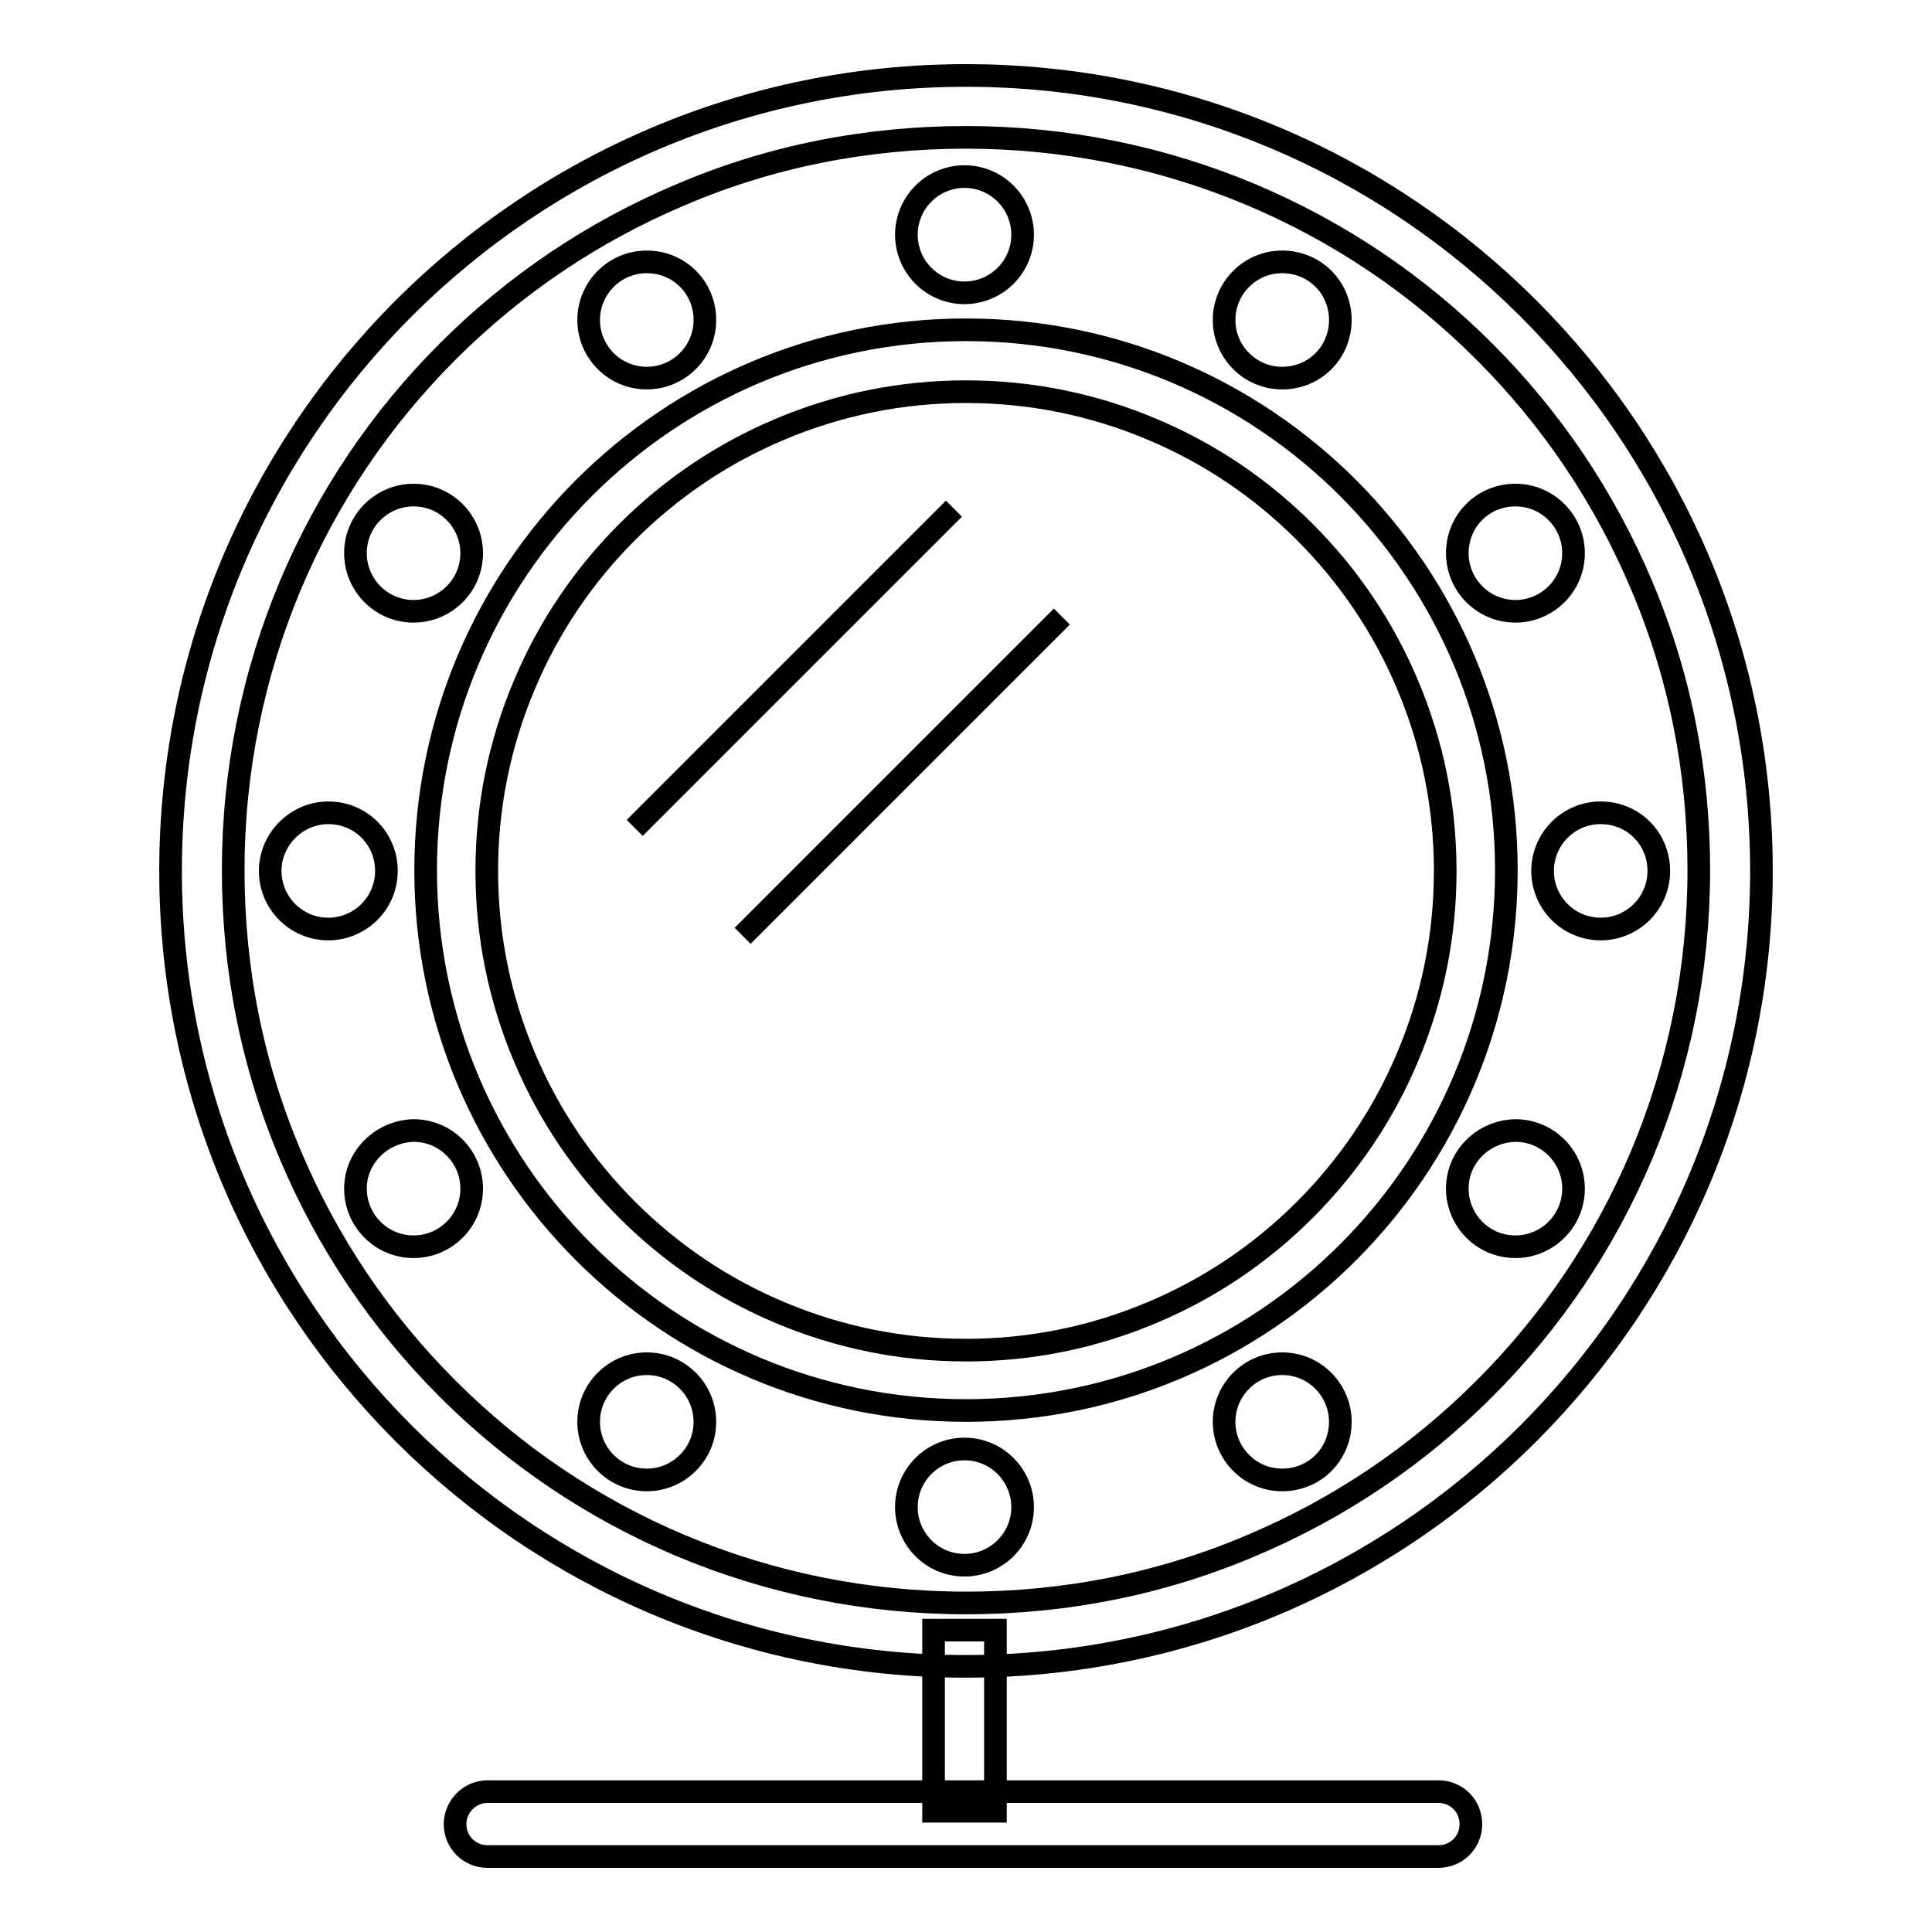
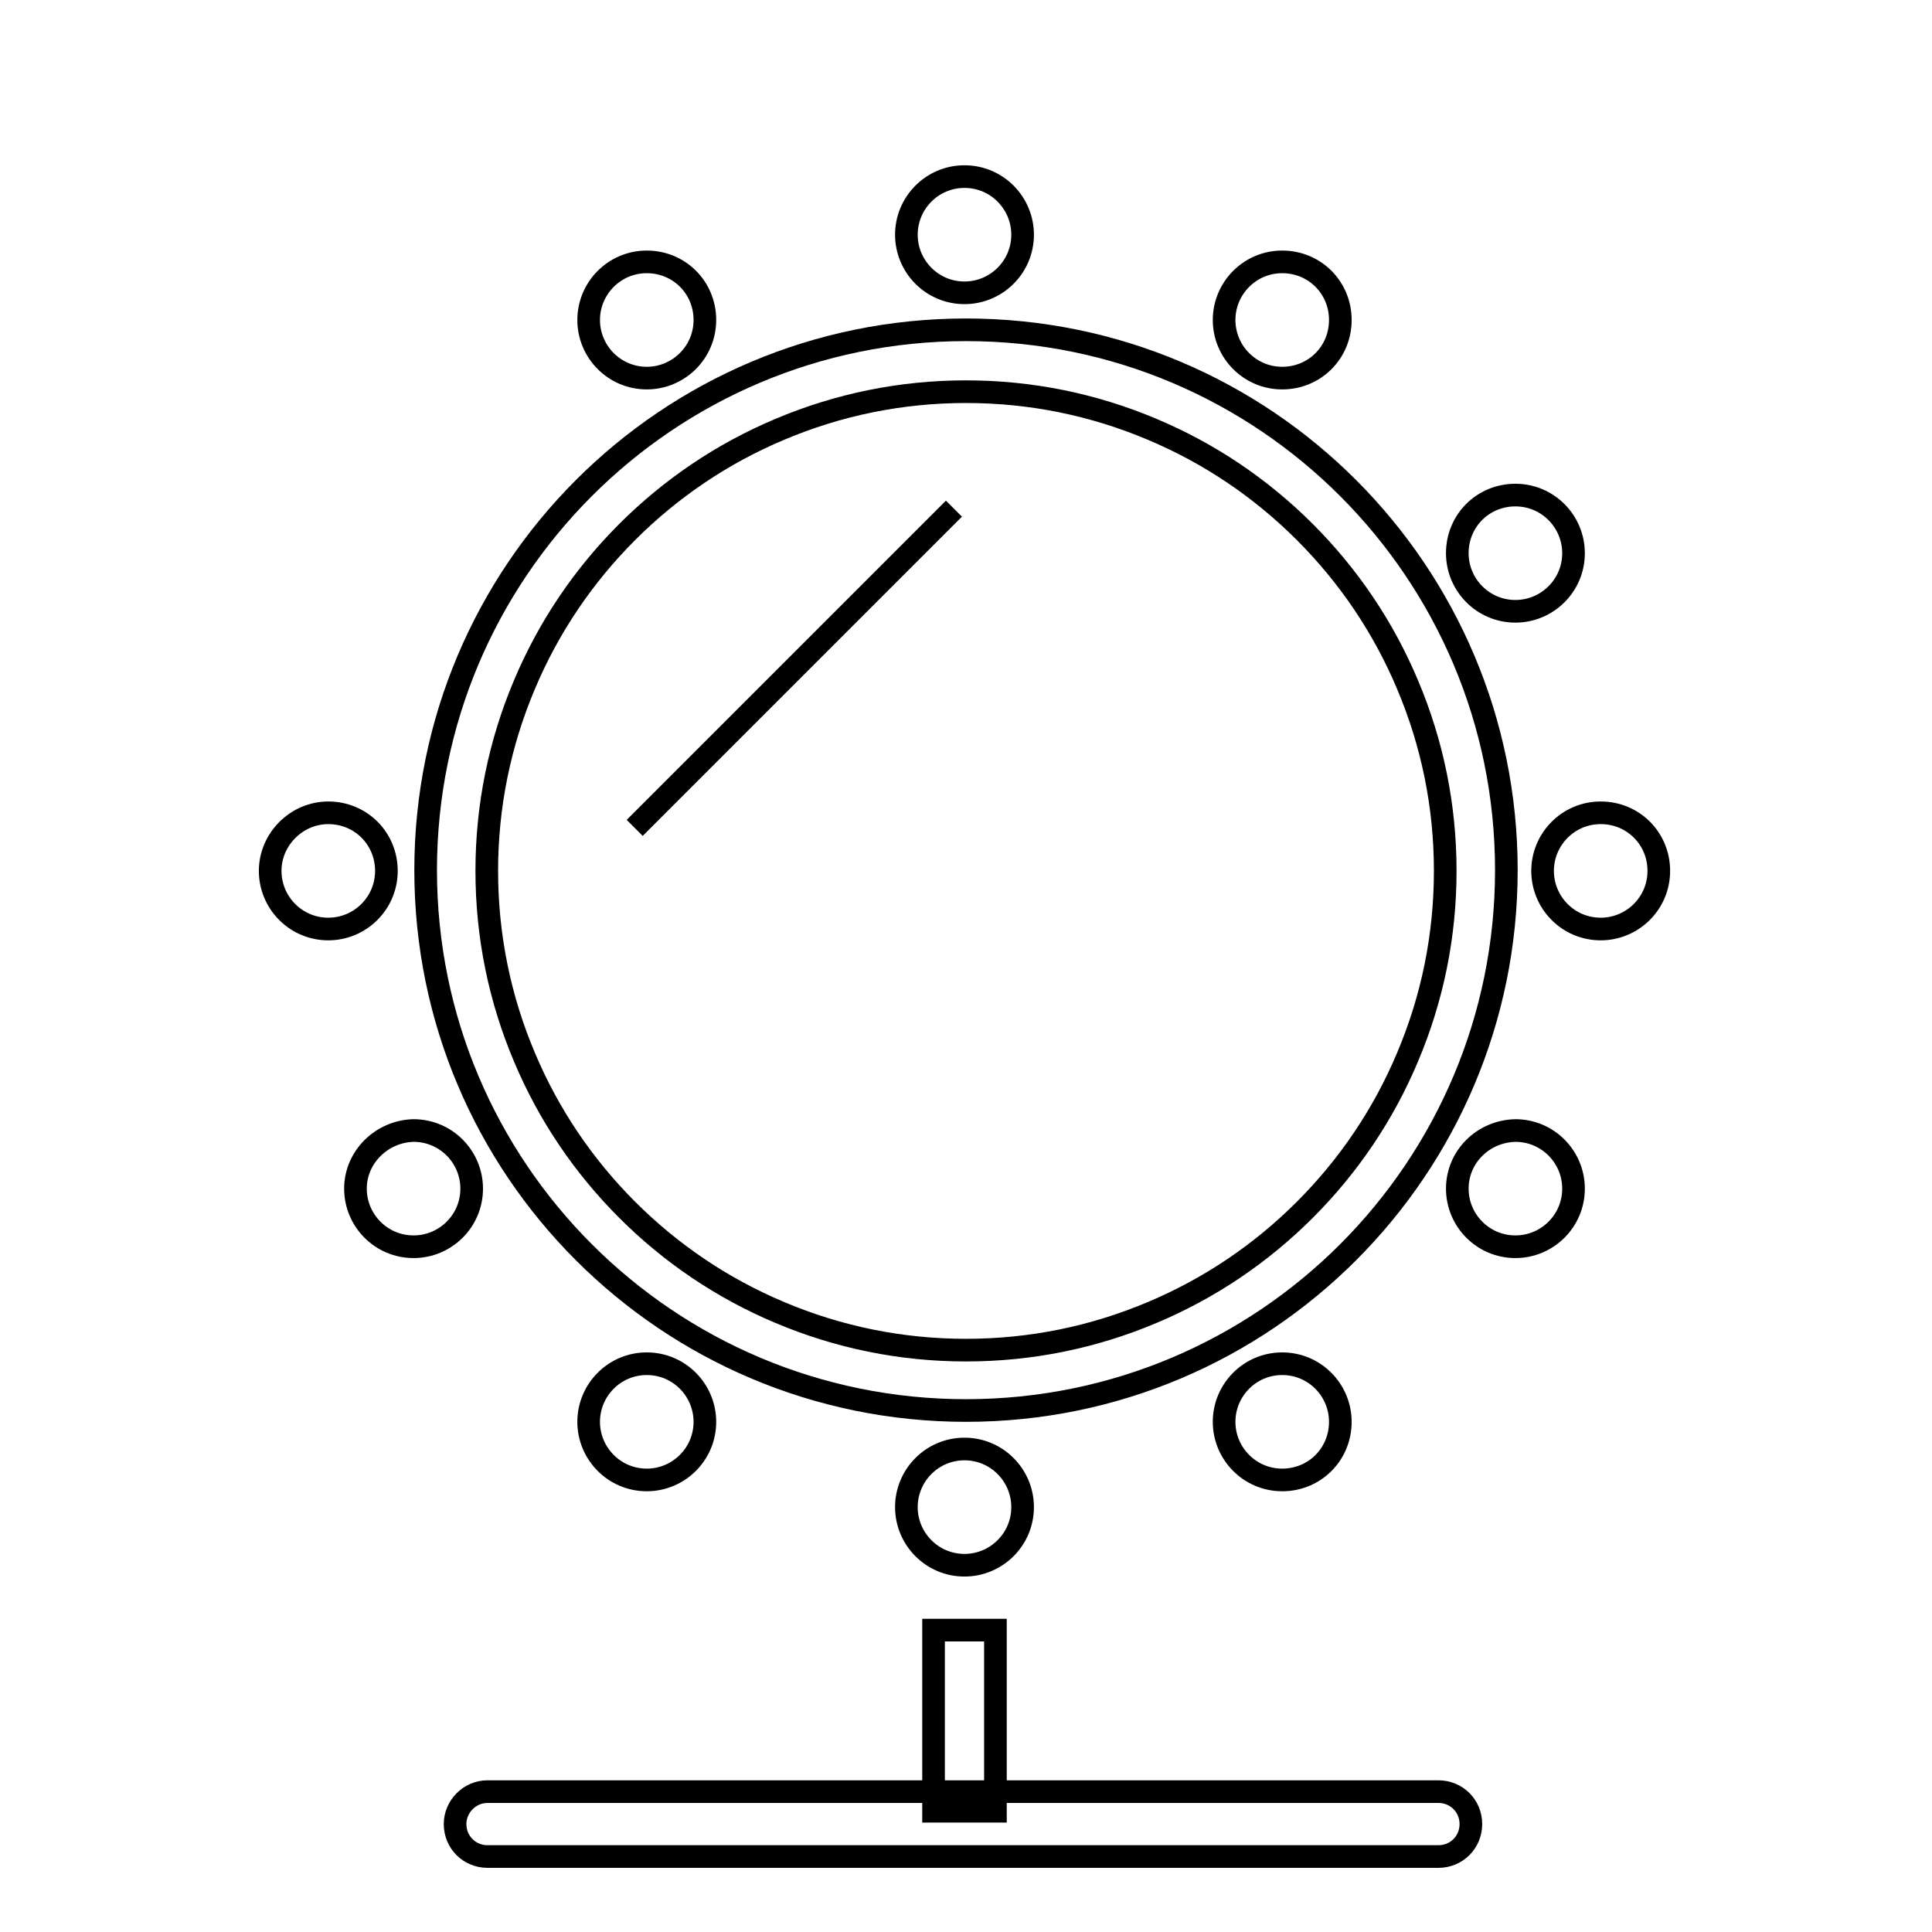
<svg xmlns="http://www.w3.org/2000/svg" version="1.1" x="0px" y="0px" viewBox="0 0 256 256" enable-background="new 0 0 256 256" xml:space="preserve">
  <g>
    <g>
      <path stroke-width="3" fill-opacity="0" stroke="#000000" d="M60.3,241.7c0,2.4,1.9,4.3,4.3,4.3h126c2.4,0,4.3-1.9,4.3-4.3l0,0c0-2.4-1.9-4.3-4.3-4.3h-126C62.2,237.4,60.3,239.4,60.3,241.7L60.3,241.7z" />
-       <path stroke-width="3" fill-opacity="0" stroke="#000000" d="M128,18.2c13.1,0,25.9,2.6,37.8,7.6c11.6,4.9,22,11.9,30.9,20.8c8.9,8.9,15.9,19.3,20.8,30.9c5.1,12,7.6,24.7,7.6,37.8c0,13.1-2.6,25.9-7.6,37.8c-4.9,11.6-11.9,22-20.8,30.9c-8.9,8.9-19.3,15.9-30.9,20.8c-12,5.1-24.7,7.6-37.8,7.6c-13.1,0-25.9-2.6-37.8-7.6c-11.6-4.9-22-11.9-30.9-20.8c-8.9-8.9-15.9-19.3-20.8-30.9c-5.1-12-7.6-24.7-7.6-37.8c0-13.1,2.6-25.9,7.6-37.8c4.9-11.6,11.9-22,20.8-30.9c8.9-8.9,19.3-15.9,30.9-20.8C102.1,20.7,114.9,18.2,128,18.2 M128,10C69.8,10,22.6,57.2,22.6,115.4c0,58.2,47.2,105.4,105.4,105.4c58.2,0,105.4-47.2,105.4-105.4C233.4,57.2,186.2,10,128,10L128,10z" />
      <path stroke-width="3" fill-opacity="0" stroke="#000000" d="M128,51.9c8.6,0,16.9,1.7,24.7,5c7.6,3.2,14.4,7.8,20.2,13.6c5.8,5.8,10.4,12.6,13.6,20.2c3.3,7.8,5,16.1,5,24.7c0,8.6-1.7,16.9-5,24.7c-3.2,7.6-7.8,14.4-13.6,20.2c-5.8,5.8-12.6,10.4-20.2,13.6c-7.8,3.3-16.1,5-24.7,5c-8.6,0-16.9-1.7-24.7-5c-7.6-3.2-14.4-7.8-20.2-13.6c-5.8-5.8-10.4-12.6-13.6-20.2c-3.3-7.8-5-16.1-5-24.7c0-8.6,1.7-16.9,5-24.7c3.2-7.6,7.8-14.4,13.6-20.2c5.8-5.8,12.6-10.4,20.2-13.6C111.1,53.6,119.4,51.9,128,51.9 M128,43.7c-39.6,0-71.6,32.1-71.6,71.6c0,39.6,32.1,71.6,71.6,71.6c39.6,0,71.6-32.1,71.6-71.6C199.6,75.8,167.6,43.7,128,43.7L128,43.7z" />
      <path stroke-width="3" fill-opacity="0" stroke="#000000" d="M120.1,31.1c0,4.2,3.4,7.7,7.7,7.7c4.2,0,7.7-3.4,7.7-7.7c0-4.2-3.4-7.7-7.7-7.7C123.5,23.4,120.1,26.9,120.1,31.1L120.1,31.1z" />
      <path stroke-width="3" fill-opacity="0" stroke="#000000" d="M120.1,199.7c0,4.2,3.4,7.7,7.7,7.7c4.2,0,7.7-3.4,7.7-7.7c0-4.2-3.4-7.7-7.7-7.7C123.5,192,120.1,195.5,120.1,199.7L120.1,199.7z" />
      <path stroke-width="3" fill-opacity="0" stroke="#000000" d="M78,42.4c0,4.2,3.4,7.7,7.7,7.7c4.2,0,7.7-3.4,7.7-7.7s-3.4-7.7-7.7-7.7C81.4,34.7,78,38.2,78,42.4L78,42.4z" />
      <path stroke-width="3" fill-opacity="0" stroke="#000000" d="M162.2,188.4c0,4.2,3.4,7.7,7.7,7.7s7.7-3.4,7.7-7.7l0,0c0-4.2-3.4-7.7-7.7-7.7S162.2,184.2,162.2,188.4z" />
-       <path stroke-width="3" fill-opacity="0" stroke="#000000" d="M47.1,73.3c0,4.2,3.4,7.7,7.7,7.7c4.2,0,7.7-3.4,7.7-7.7c0-4.2-3.4-7.7-7.7-7.7C50.6,65.6,47.1,69,47.1,73.3z" />
      <path stroke-width="3" fill-opacity="0" stroke="#000000" d="M193.1,157.5c0,4.2,3.4,7.7,7.7,7.7c4.2,0,7.7-3.4,7.7-7.7c0-4.2-3.4-7.7-7.7-7.7C196.5,149.9,193.1,153.3,193.1,157.5z" />
      <path stroke-width="3" fill-opacity="0" stroke="#000000" d="M35.8,115.4c0,4.2,3.4,7.7,7.7,7.7c4.2,0,7.7-3.4,7.7-7.7s-3.4-7.7-7.7-7.7C39.3,107.7,35.8,111.2,35.8,115.4z" />
      <path stroke-width="3" fill-opacity="0" stroke="#000000" d="M204.4,115.4c0,4.2,3.4,7.7,7.7,7.7c4.2,0,7.7-3.4,7.7-7.7s-3.4-7.7-7.7-7.7C207.8,107.7,204.4,111.2,204.4,115.4z" />
      <path stroke-width="3" fill-opacity="0" stroke="#000000" d="M47.1,157.5c0,4.2,3.4,7.7,7.7,7.7c4.2,0,7.7-3.4,7.7-7.7c0-4.2-3.4-7.7-7.7-7.7C50.6,149.9,47.1,153.3,47.1,157.5z" />
      <path stroke-width="3" fill-opacity="0" stroke="#000000" d="M193.1,73.3c0,4.2,3.4,7.7,7.7,7.7c4.2,0,7.7-3.4,7.7-7.7c0-4.2-3.4-7.7-7.7-7.7C196.5,65.6,193.1,69,193.1,73.3z" />
      <path stroke-width="3" fill-opacity="0" stroke="#000000" d="M78,188.4c0,4.2,3.4,7.7,7.7,7.7c4.2,0,7.7-3.4,7.7-7.7l0,0c0-4.2-3.4-7.7-7.7-7.7C81.4,180.7,78,184.2,78,188.4L78,188.4z" />
      <path stroke-width="3" fill-opacity="0" stroke="#000000" d="M162.2,42.4c0,4.2,3.4,7.7,7.7,7.7s7.7-3.4,7.7-7.7s-3.4-7.7-7.7-7.7S162.2,38.2,162.2,42.4z" />
      <path stroke-width="3" fill-opacity="0" stroke="#000000" d="M123.7,216h8.2v24h-8.2V216z" />
      <path stroke-width="3" fill-opacity="0" stroke="#000000" d="M84.1,109.7l42.3-42.3L84.1,109.7z" />
-       <path stroke-width="3" fill-opacity="0" stroke="#000000" d="M98.4,124l42.3-42.3L98.4,124z" />
    </g>
  </g>
</svg>